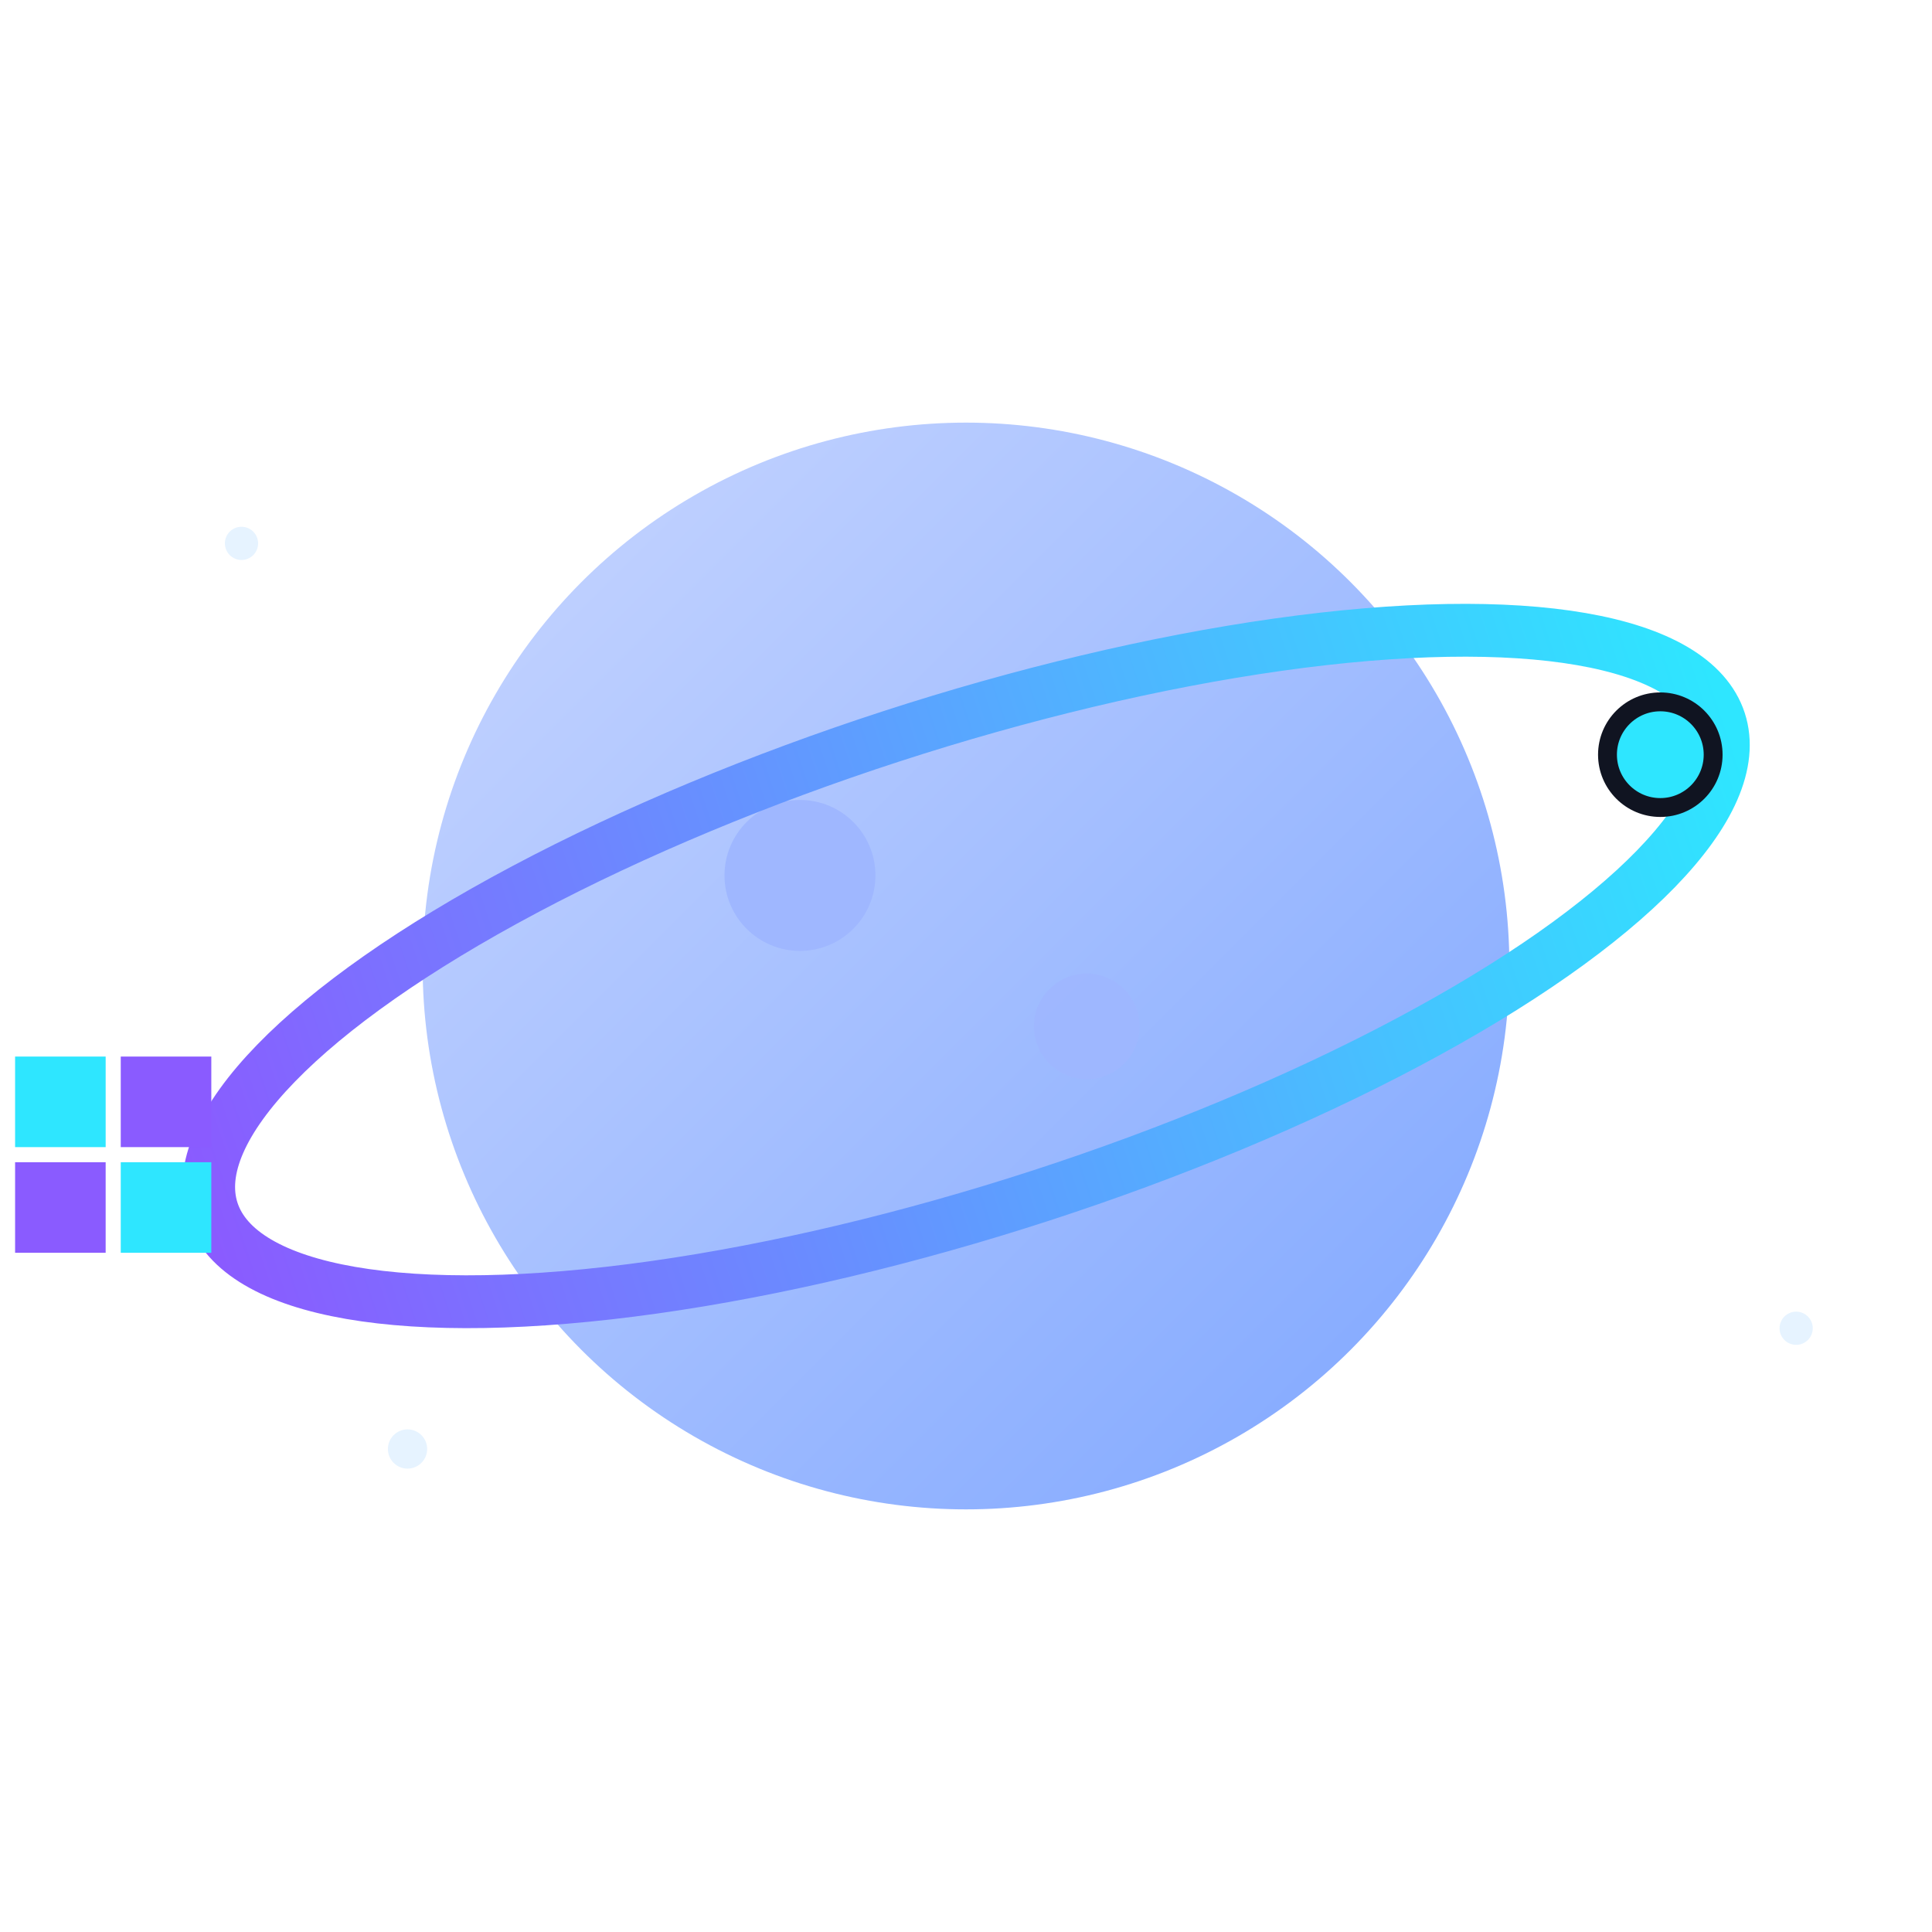
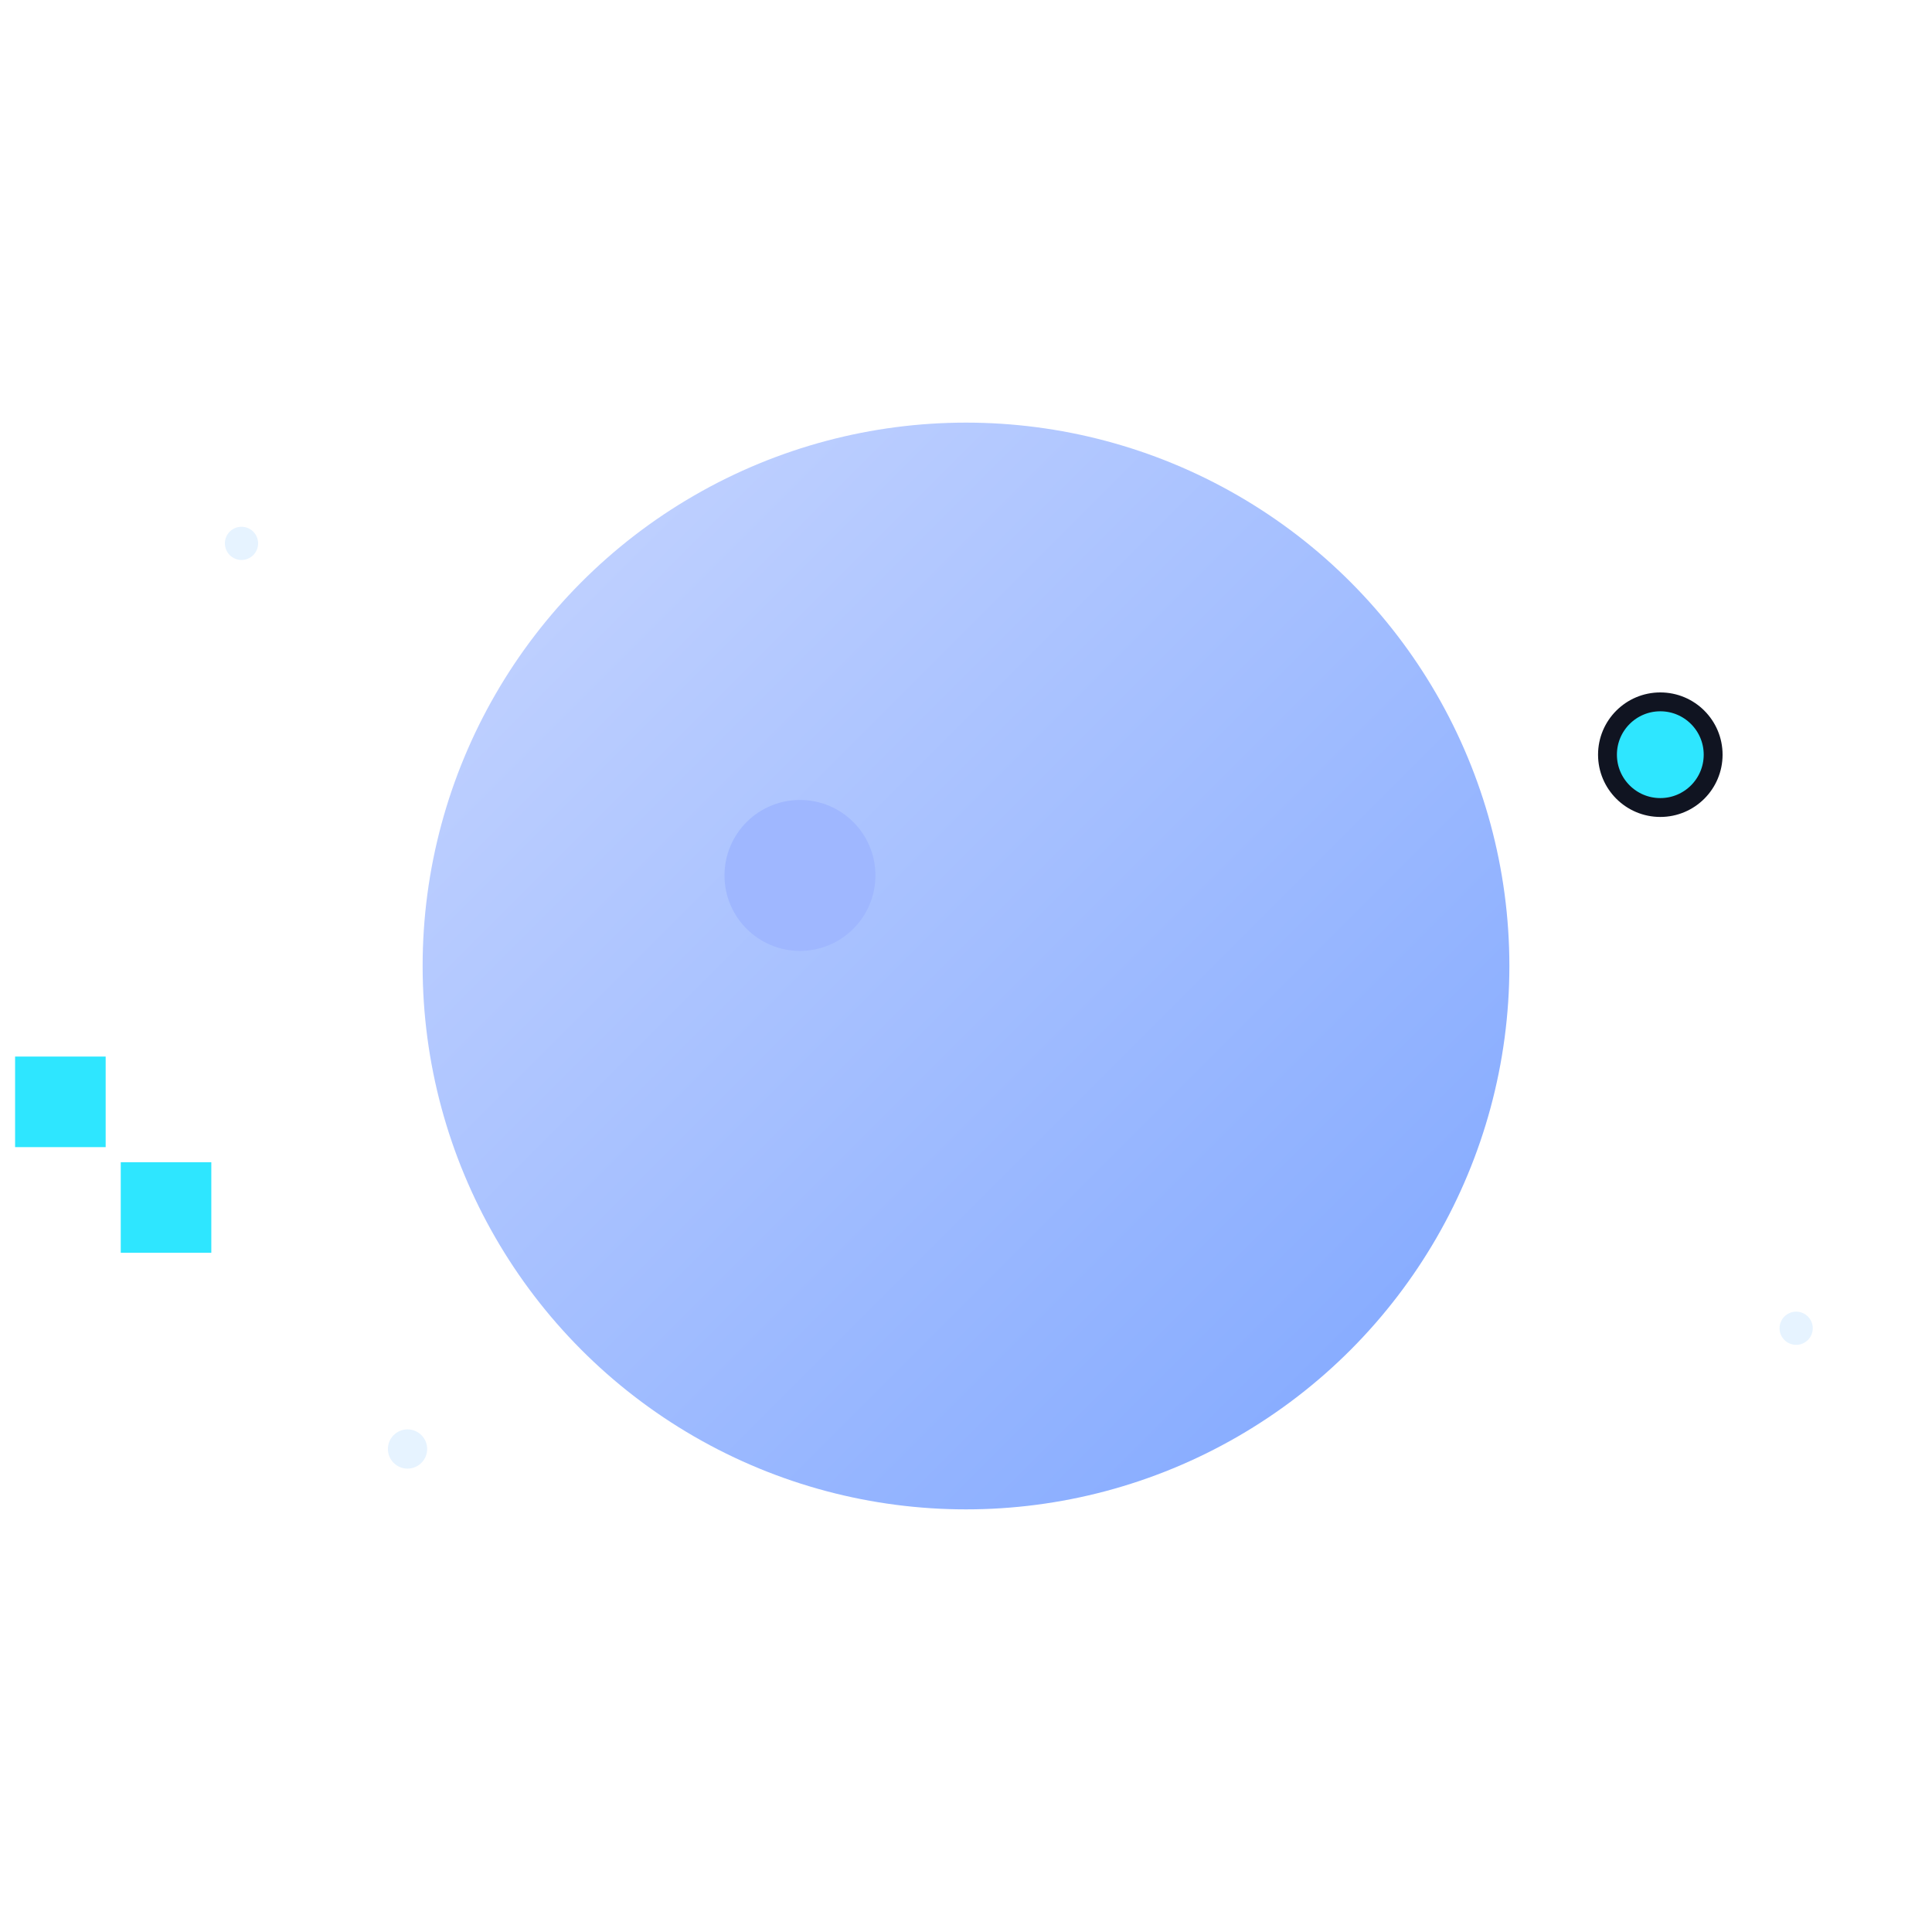
<svg xmlns="http://www.w3.org/2000/svg" width="256" height="256" viewBox="0 0 256 256" role="img" aria-labelledby="title desc">
  <title id="title">Lunaris Hosting — isotipo</title>
  <desc id="desc">Isotipo con luna, órbita y detalles pixelados.</desc>
  <defs>
    <linearGradient id="grad-moon" x1="0" y1="0" x2="1" y2="1">
      <stop offset="0%" stop-color="#C8D6FF" />
      <stop offset="100%" stop-color="#7EA6FF" />
    </linearGradient>
    <linearGradient id="grad-orbit" x1="0" y1="0" x2="1" y2="0">
      <stop offset="0%" stop-color="#8A5BFF" />
      <stop offset="100%" stop-color="#2EE6FF" />
    </linearGradient>
    <filter id="soft-glow" x="-50%" y="-50%" width="200%" height="200%">
      <feGaussianBlur in="SourceGraphic" stdDeviation="1.5" result="blur" />
      <feMerge>
        <feMergeNode in="blur" />
        <feMergeNode in="SourceGraphic" />
      </feMerge>
    </filter>
  </defs>
  <rect width="100%" height="100%" fill="none" />
  <g transform="translate(128,128)">
    <circle r="72" fill="url(#grad-moon)" />
-     <path d="M0,-80 A80,80 0 1,0 0,80 A65,65 0 1,1 0,-80Z" fill="#101421" fill-opacity="0.55" />
+     <path d="M0,-80 A80,80 0 1,0 0,80 A65,65 0 1,1 0,-80" fill="#101421" fill-opacity="0.55" />
    <circle cx="-22" cy="-12" r="10" fill="#9FB7FF" />
-     <circle cx="16" cy="8" r="7" fill="#9FB7FF" opacity="0.9" />
-     <ellipse rx="105" ry="32" transform="rotate(-18)" fill="none" stroke="url(#grad-orbit)" stroke-width="7" />
    <circle cx="92" cy="-28" r="7" fill="#2EE6FF" stroke="#101421" stroke-width="2.5" />
    <g filter="url(#soft-glow)" fill="#E6F3FF">
      <circle cx="-96" cy="-56" r="2.2" />
      <circle cx="-74" cy="64" r="2.6" />
      <circle cx="110" cy="48" r="2.2" />
    </g>
    <g>
-       <rect x="-126" y="26" width="12" height="12" fill="#8A5BFF" />
      <rect x="-112" y="26" width="12" height="12" fill="#2EE6FF" />
      <rect x="-126" y="12" width="12" height="12" fill="#2EE6FF" />
-       <rect x="-112" y="12" width="12" height="12" fill="#8A5BFF" />
    </g>
  </g>
</svg>